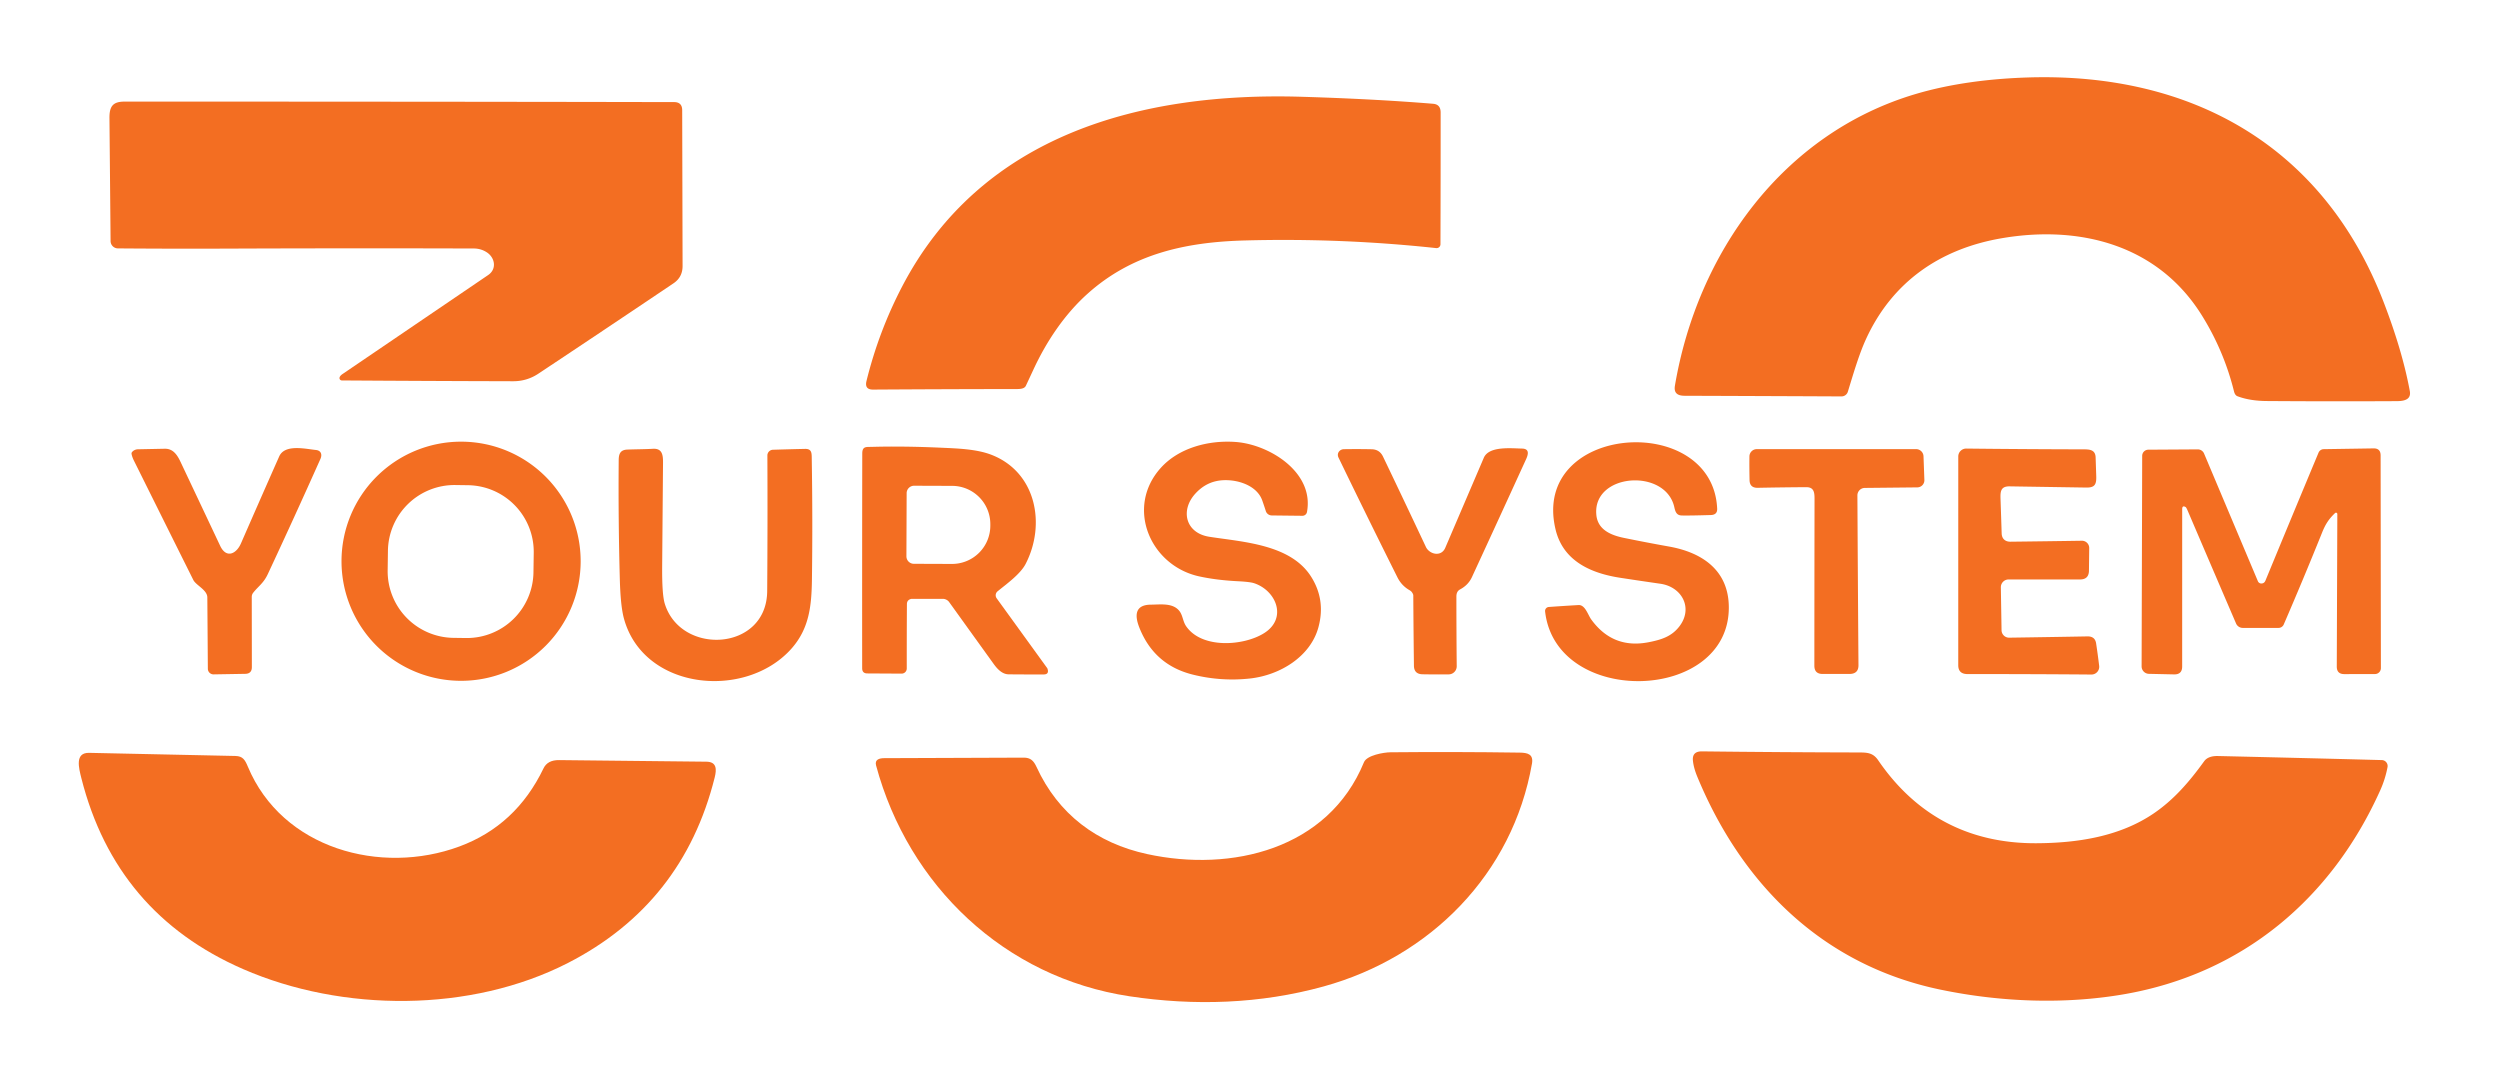
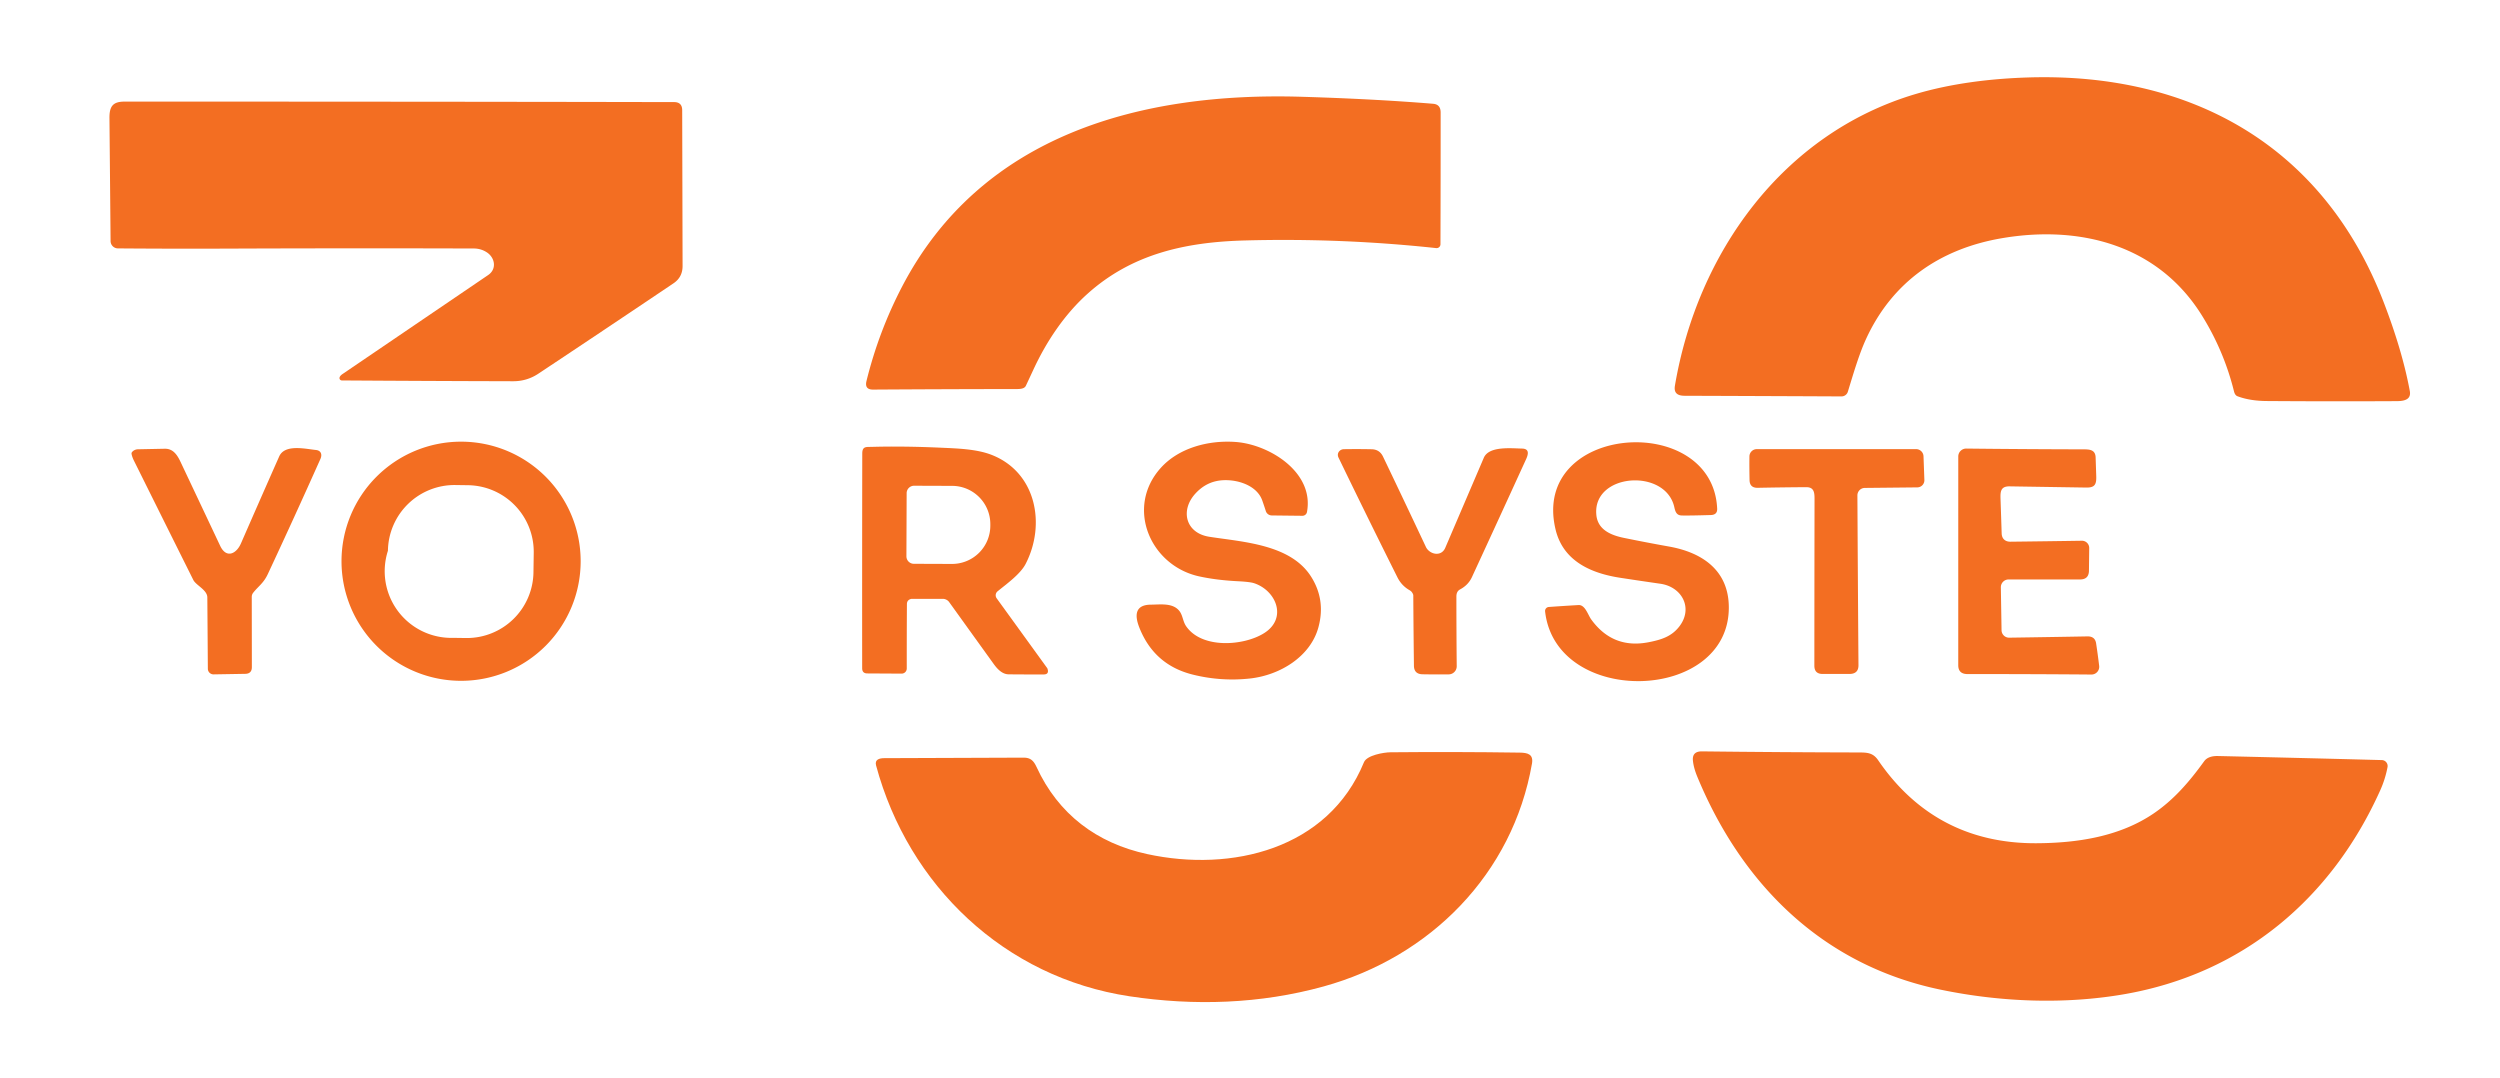
<svg xmlns="http://www.w3.org/2000/svg" viewBox="0.00 0.00 1290.00 556.00">
  <path fill="#f36e22" d="  M 962.88 174.92  C 959.21 182.90 956.30 192.97 953.49 202.13  A 3.43 3.43 0.0 0 1 950.20 204.55  Q 909.87 204.36 869.24 204.22  C 865.58 204.21 863.62 202.80 864.26 199.01  C 875.84 130.45 919.93 68.96 988.25 48.58  C 1006.69 43.08 1026.88 40.58 1046.48 39.97  C 1130.75 37.33 1198.87 75.29 1229.91 155.77  Q 1239.60 180.89 1243.46 201.76  C 1244.31 206.32 1240.34 206.97 1236.71 206.99  Q 1203.11 207.18 1169.50 206.93  Q 1160.91 206.86 1154.54 204.46  Q 1153.25 203.97 1152.75 201.97  Q 1147.54 180.96 1136.09 162.63  C 1113.48 126.41 1073.32 115.98 1032.79 122.95  C 1001.10 128.40 976.42 145.42 962.88 174.92  Z" />
  <path fill="#f36e22" d="  M 533.17 190.86  Q 531.28 194.94 529.35 199.05  C 528.49 200.86 525.79 200.75 523.88 200.75  Q 487.19 200.79 450.50 201.03  Q 446.00 201.06 447.12 196.55  Q 453.40 171.10 465.42 148.00  C 506.45 69.16 589.15 47.43 671.74 49.94  Q 709.40 51.08 739.50 53.55  Q 743.36 53.87 743.37 58.00  Q 743.39 92.25 743.28 126.03  A 2.00 2.00 0.0 0 1 741.07 128.02  Q 691.88 122.73 642.25 124.08  C 611.73 124.91 584.14 130.98 561.19 151.56  C 549.28 162.23 539.92 176.25 533.17 190.86  Z" />
  <path fill="#f36e22" d="  M 251.91 141.91  C 256.40 138.85 255.48 133.03 251.22 130.22  Q 248.20 128.24 244.49 128.22  Q 179.75 128.03 115.00 128.29  Q 87.61 128.39 60.83 128.17  A 3.80 3.80 0.0 0 1 57.06 124.40  Q 56.77 92.28 56.48 60.99  C 56.42 54.96 58.17 52.43 64.22 52.43  Q 206.11 52.41 347.83 52.68  Q 352.00 52.69 352.01 56.86  Q 352.12 96.75 352.21 137.25  Q 352.23 143.02 347.51 146.20  Q 312.72 169.62 277.79 192.82  Q 271.88 196.74 264.75 196.72  Q 221.13 196.61 176.39 196.31  A 1.22 1.22 0.0 0 1 175.23 194.73  Q 175.51 193.84 176.75 193.00  Q 214.33 167.45 251.91 141.91  Z" />
-   <path fill="#f36e22" d="  M 299.62 289.60  A 61.70 61.70 0.0 0 1 237.92 351.30  A 61.70 61.70 0.0 0 1 176.22 289.60  A 61.70 61.70 0.0 0 1 237.92 227.90  A 61.70 61.70 0.0 0 1 299.62 289.60  Z  M 275.407 285.236  A 34.39 34.39 0.0 0 0 241.5 250.369  L 235.041 250.279  A 34.39 34.39 0.0 0 0 200.174 284.185  L 200.033 294.264  A 34.39 34.39 0.0 0 0 233.94 329.131  L 240.399 329.221  A 34.39 34.39 0.0 0 0 275.266 295.315  L 275.407 285.236  Z" />
+   <path fill="#f36e22" d="  M 299.62 289.60  A 61.70 61.70 0.0 0 1 237.92 351.30  A 61.70 61.70 0.0 0 1 176.22 289.60  A 61.70 61.70 0.0 0 1 237.92 227.90  A 61.70 61.70 0.0 0 1 299.62 289.60  Z  M 275.407 285.236  A 34.39 34.39 0.0 0 0 241.5 250.369  L 235.041 250.279  A 34.39 34.39 0.0 0 0 200.174 284.185  A 34.39 34.39 0.0 0 0 233.94 329.131  L 240.399 329.221  A 34.39 34.39 0.0 0 0 275.266 295.315  L 275.407 285.236  Z" />
  <path fill="#f36e22" d="  M 616.77 254.74  C 608.95 263.34 611.70 275.06 624.04 276.98  C 641.34 279.68 665.81 280.83 676.44 297.42  Q 684.19 309.52 680.28 323.77  C 676.14 338.85 660.43 348.45 644.87 350.12  Q 630.03 351.71 615.53 348.11  Q 595.52 343.15 587.90 323.83  C 585.43 317.57 585.59 312.05 593.89 312.00  C 598.72 311.97 605.10 310.97 608.51 315.20  C 610.31 317.44 610.33 320.55 611.95 322.98  C 619.98 334.97 641.86 333.34 652.38 326.64  C 664.35 319.02 658.58 304.76 647.14 300.94  Q 645.00 300.23 638.78 299.92  Q 627.68 299.36 618.81 297.42  C 593.43 291.88 580.65 261.84 598.93 241.47  C 608.24 231.10 623.61 227.00 637.75 228.07  C 655.05 229.39 678.22 243.70 674.40 264.20  A 2.39 2.38 -84.3 0 1 672.02 266.15  L 656.22 265.97  A 3.26 3.25 -8.2 0 1 653.15 263.68  Q 652.38 261.24 651.34 258.28  C 648.21 249.35 635.55 246.46 627.50 248.28  Q 621.39 249.65 616.77 254.74  Z" />
  <path fill="#f36e22" d="  M 866.41 323.41  C 873.87 313.95 868.00 302.82 856.73 301.21  Q 846.34 299.72 835.99 298.13  C 820.73 295.78 806.49 289.38 802.65 273.13  C 789.77 218.69 883.81 212.06 886.06 262.47  Q 886.20 265.66 882.75 265.76  Q 871.73 266.09 867.75 265.99  C 865.19 265.92 864.49 264.19 863.97 261.80  C 859.53 241.35 821.57 244.06 823.72 265.75  C 824.48 273.41 831.31 276.21 838.03 277.57  Q 849.61 279.94 861.25 282.02  C 878.43 285.09 891.96 294.33 892.07 313.26  C 892.37 362.69 802.84 364.91 797.27 315.50  A 2.08 2.07 84.8 0 1 799.18 313.20  Q 806.75 312.66 814.50 312.21  C 817.95 312.00 819.35 317.26 821.08 319.64  Q 832.25 335.06 850.83 331.36  C 857.35 330.07 862.46 328.43 866.41 323.41  Z" />
  <path fill="#f36e22" d="  M 470.24 309.02  Q 467.98 309.53 467.97 311.75  Q 467.87 328.39 467.89 344.94  A 2.65 2.65 0.0 0 1 465.23 347.59  L 447.54 347.49  Q 444.88 347.48 444.88 344.82  Q 444.83 289.54 444.93 233.99  C 444.94 230.18 447.04 230.67 449.83 230.59  Q 465.71 230.13 485.25 231.00  C 494.29 231.41 503.94 231.70 511.65 234.70  C 534.76 243.72 539.75 270.65 529.21 291.01  C 526.47 296.30 519.32 301.37 514.75 305.12  A 2.66 2.66 0.0 0 0 514.28 308.73  L 540.37 344.77  A 0.57 0.57 0.0 0 1 540.47 344.97  Q 541.53 348.01 538.50 348.02  Q 529.50 348.04 520.50 347.96  C 517.28 347.94 514.78 345.42 512.76 342.63  Q 501.20 326.58 489.79 310.71  A 4.10 4.08 -17.7 0 0 486.46 309.00  L 470.45 309.00  A 1.17 0.80 29.0 0 0 470.24 309.02  Z  M 467.83 254.47  L 467.71 287.05  A 3.85 3.85 0.0 0 0 471.55 290.92  L 491.20 290.99  A 19.74 19.74 0.0 0 0 511.01 271.32  L 511.01 270.52  A 19.74 19.74 0.0 0 0 491.34 250.71  L 471.69 250.64  A 3.85 3.85 0.0 0 0 467.83 254.47  Z" />
  <path fill="#f36e22" d="  M 130.63 305.88  A 3.40 3.36 -26.2 0 0 129.91 307.96  L 129.96 344.21  Q 129.97 347.64 126.54 347.70  L 110.23 347.98  A 2.92 2.92 0.0 0 1 107.25 345.08  Q 107.13 326.63 106.98 308.25  C 106.95 304.38 101.14 302.05 99.74 299.24  Q 84.43 268.54 69.17 237.82  Q 68.14 235.75 67.88 234.20  A 1.18 1.18 0.0 0 1 68.16 233.23  Q 69.37 231.87 71.25 231.83  Q 78.12 231.69 85.00 231.55  C 89.16 231.46 91.33 234.47 93.11 238.23  Q 103.37 259.94 113.61 281.65  C 116.74 288.29 121.92 285.91 124.33 280.41  Q 134.13 257.95 144.05 235.55  C 146.92 229.08 157.32 231.60 163.00 232.19  C 165.69 232.47 166.35 234.54 165.34 236.81  Q 152.03 266.63 138.20 296.22  C 135.99 300.96 133.33 302.45 130.63 305.88  Z" />
-   <path fill="#f36e22" d="  M 1127.76 261.63  Q 1126.01 260.62 1126.01 262.75  L 1126.00 343.92  Q 1125.99 348.08 1121.83 347.99  L 1108.84 347.70  A 3.85 3.85 0.0 0 1 1105.07 343.84  L 1105.37 235.21  A 3.19 3.18 -0.1 0 1 1108.54 232.04  L 1134.04 231.88  A 3.52 3.51 -11.5 0 1 1137.30 234.03  L 1165.08 299.92  A 1.92 1.92 0.0 0 0 1166.89 301.09  Q 1168.36 301.05 1168.97 299.59  Q 1182.67 266.38 1196.37 233.57  A 2.93 2.92 -79.1 0 1 1199.02 231.77  L 1224.73 231.37  Q 1228.39 231.31 1228.40 234.98  L 1228.54 344.75  A 3.06 3.05 89.9 0 1 1225.50 347.81  L 1209.68 347.84  Q 1205.76 347.85 1205.78 343.93  L 1206.06 265.24  A 0.69 0.69 0.0 0 0 1204.89 264.74  C 1201.65 267.85 1199.95 270.44 1198.16 274.91  Q 1188.58 298.70 1178.41 322.23  A 2.93 2.92 11.6 0 1 1175.72 324.00  L 1157.28 324.00  A 3.80 3.79 78.3 0 1 1153.80 321.71  Q 1141.33 292.71 1128.75 263.30  Q 1128.12 261.85 1127.76 261.63  Z" />
-   <path fill="#f36e22" d="  M 343.00 311.43  C 351.23 338.43 395.65 336.13 395.87 305.00  Q 396.13 269.87 395.97 235.04  A 2.96 2.96 0.0 0 1 398.85 232.07  Q 407.20 231.81 415.38 231.63  C 419.09 231.55 418.82 234.04 418.87 237.06  Q 419.38 268.03 418.96 299.00  C 418.77 312.58 417.61 324.46 408.18 334.93  C 384.46 361.26 331.95 356.18 321.92 319.05  C 320.48 313.70 320.02 305.66 319.83 298.95  Q 318.99 268.18 319.25 237.40  C 319.27 234.05 320.21 232.11 323.75 231.98  C 328.92 231.79 333.04 231.81 336.86 231.58  C 341.70 231.28 342.15 234.74 342.12 238.74  Q 341.90 265.33 341.68 291.90  Q 341.55 306.67 343.00 311.43  Z" />
  <path fill="#f36e22" d="  M 735.77 282.23  C 737.55 286.01 743.65 287.59 745.76 282.66  Q 755.70 259.44 765.64 236.23  C 768.29 230.06 779.71 231.36 785.33 231.46  C 789.32 231.53 788.60 234.46 787.46 236.95  Q 773.54 267.42 759.50 297.83  Q 757.63 301.87 753.41 304.13  C 752.00 304.89 751.50 306.17 751.50 307.83  Q 751.50 325.80 751.67 343.76  A 4.18 4.18 0.0 0 1 747.55 347.98  Q 740.87 348.06 734.01 347.93  Q 729.64 347.84 729.59 343.50  Q 729.36 325.37 729.26 307.25  Q 729.26 306.63 728.58 305.64  Q 728.16 305.02 727.29 304.52  Q 723.22 302.19 721.09 297.94  Q 705.68 267.13 690.67 236.11  C 689.61 233.93 691.22 231.81 693.49 231.78  Q 700.62 231.67 707.75 231.81  Q 711.86 231.90 713.63 235.59  Q 724.78 258.87 735.77 282.23  Z" />
  <path fill="#f36e22" d="  M 1032.86 275.25  C 1032.94 277.98 1034.70 279.55 1037.38 279.52  Q 1055.77 279.31 1074.22 279.02  A 3.76 3.76 0.0 0 1 1078.04 282.82  L 1077.90 294.45  Q 1077.85 299.00 1073.30 299.00  L 1036.44 299.00  A 4.00 4.00 0.0 0 0 1032.44 303.06  L 1032.80 325.21  A 3.89 3.89 0.0 0 0 1036.75 329.04  Q 1056.78 328.75 1077.12 328.38  Q 1081.05 328.31 1081.60 332.01  Q 1082.46 337.68 1083.17 343.57  A 4.01 4.00 86.8 0 1 1079.16 348.06  Q 1047.51 347.80 1015.25 347.82  Q 1010.46 347.82 1010.46 343.25  Q 1010.46 289.25 1010.47 235.54  A 4.09 4.08 0.3 0 1 1014.61 231.46  Q 1044.63 231.80 1075.00 231.86  C 1078.12 231.87 1081.20 231.98 1081.34 236.00  Q 1081.50 240.80 1081.66 245.61  C 1081.80 249.83 1081.04 251.66 1076.50 251.58  Q 1056.75 251.27 1037.00 250.96  C 1032.43 250.89 1032.14 253.49 1032.27 257.39  Q 1032.58 266.33 1032.86 275.25  Z" />
  <path fill="#f36e22" d="  M 936.30 257.56  C 936.31 254.31 936.13 251.35 932.00 251.38  Q 919.50 251.46 907.00 251.71  Q 902.86 251.79 902.77 247.75  Q 902.63 241.47 902.70 235.54  A 3.82 3.82 0.0 0 1 906.52 231.75  L 988.70 231.75  A 3.83 3.83 0.0 0 1 992.53 235.45  L 992.98 247.67  A 3.69 3.69 0.0 0 1 989.33 251.49  L 962.24 251.77  A 3.86 3.86 0.0 0 0 958.42 255.65  Q 958.65 299.53 958.97 343.25  Q 959.00 347.78 954.24 347.76  Q 947.38 347.72 940.50 347.76  Q 936.21 347.78 936.21 343.50  Q 936.23 300.53 936.30 257.56  Z" />
  <path fill="#f36e22" d="  M 1001.27 510.65  C 940.73 498.06 898.88 456.60 875.79 400.75  Q 873.91 396.19 873.55 392.48  Q 873.07 387.65 878.25 387.71  Q 918.62 388.18 959.00 388.27  C 963.56 388.28 966.48 388.41 969.14 392.30  C 988.64 420.80 1016.06 435.28 1050.75 435.11  C 1071.63 435.02 1093.55 431.78 1111.22 419.79  C 1121.84 412.59 1129.85 403.18 1137.33 392.83  Q 1139.38 389.99 1144.50 390.11  Q 1186.51 391.08 1229.02 392.20  A 3.08 3.07 -83.8 0 1 1231.96 395.86  C 1231.19 399.90 1229.98 403.84 1228.20 407.80  C 1202.97 463.93 1157.01 502.55 1095.74 513.08  C 1065.13 518.34 1032.22 517.09 1001.27 510.65  Z" />
  <path fill="#f36e22" d="  M 582.88 514.09  C 518.20 504.36 468.71 456.81 452.06 394.99  C 451.22 391.88 453.79 391.22 456.29 391.21  Q 492.27 391.03 528.25 390.94  C 531.74 390.93 533.38 392.54 534.85 395.75  C 546.12 420.21 565.99 435.07 591.92 440.70  C 635.50 450.17 685.39 438.25 703.81 393.30  C 705.29 389.69 714.08 388.21 717.50 388.18  Q 750.86 387.86 784.22 388.35  C 788.26 388.41 791.34 389.16 790.50 394.01  C 780.61 450.90 738.05 493.80 682.97 509.01  C 650.20 518.06 616.34 519.12 582.88 514.09  Z" />
-   <path fill="#f36e22" d="  M 125.44 500.05  Q 59.69 471.39 42.00 401.60  C 40.64 396.21 38.54 388.31 46.00 388.47  Q 83.75 389.29 121.50 390.08  C 125.28 390.16 126.44 392.11 127.87 395.54  C 145.60 438.05 196.57 451.74 237.00 436.80  Q 266.25 426.00 280.44 396.50  Q 282.54 392.13 288.50 392.21  Q 326.50 392.67 364.50 393.03  C 369.93 393.09 369.81 397.06 368.78 401.18  Q 352.49 466.38 293.10 496.87  C 242.98 522.60 176.64 522.37 125.44 500.05  Z" />
</svg>